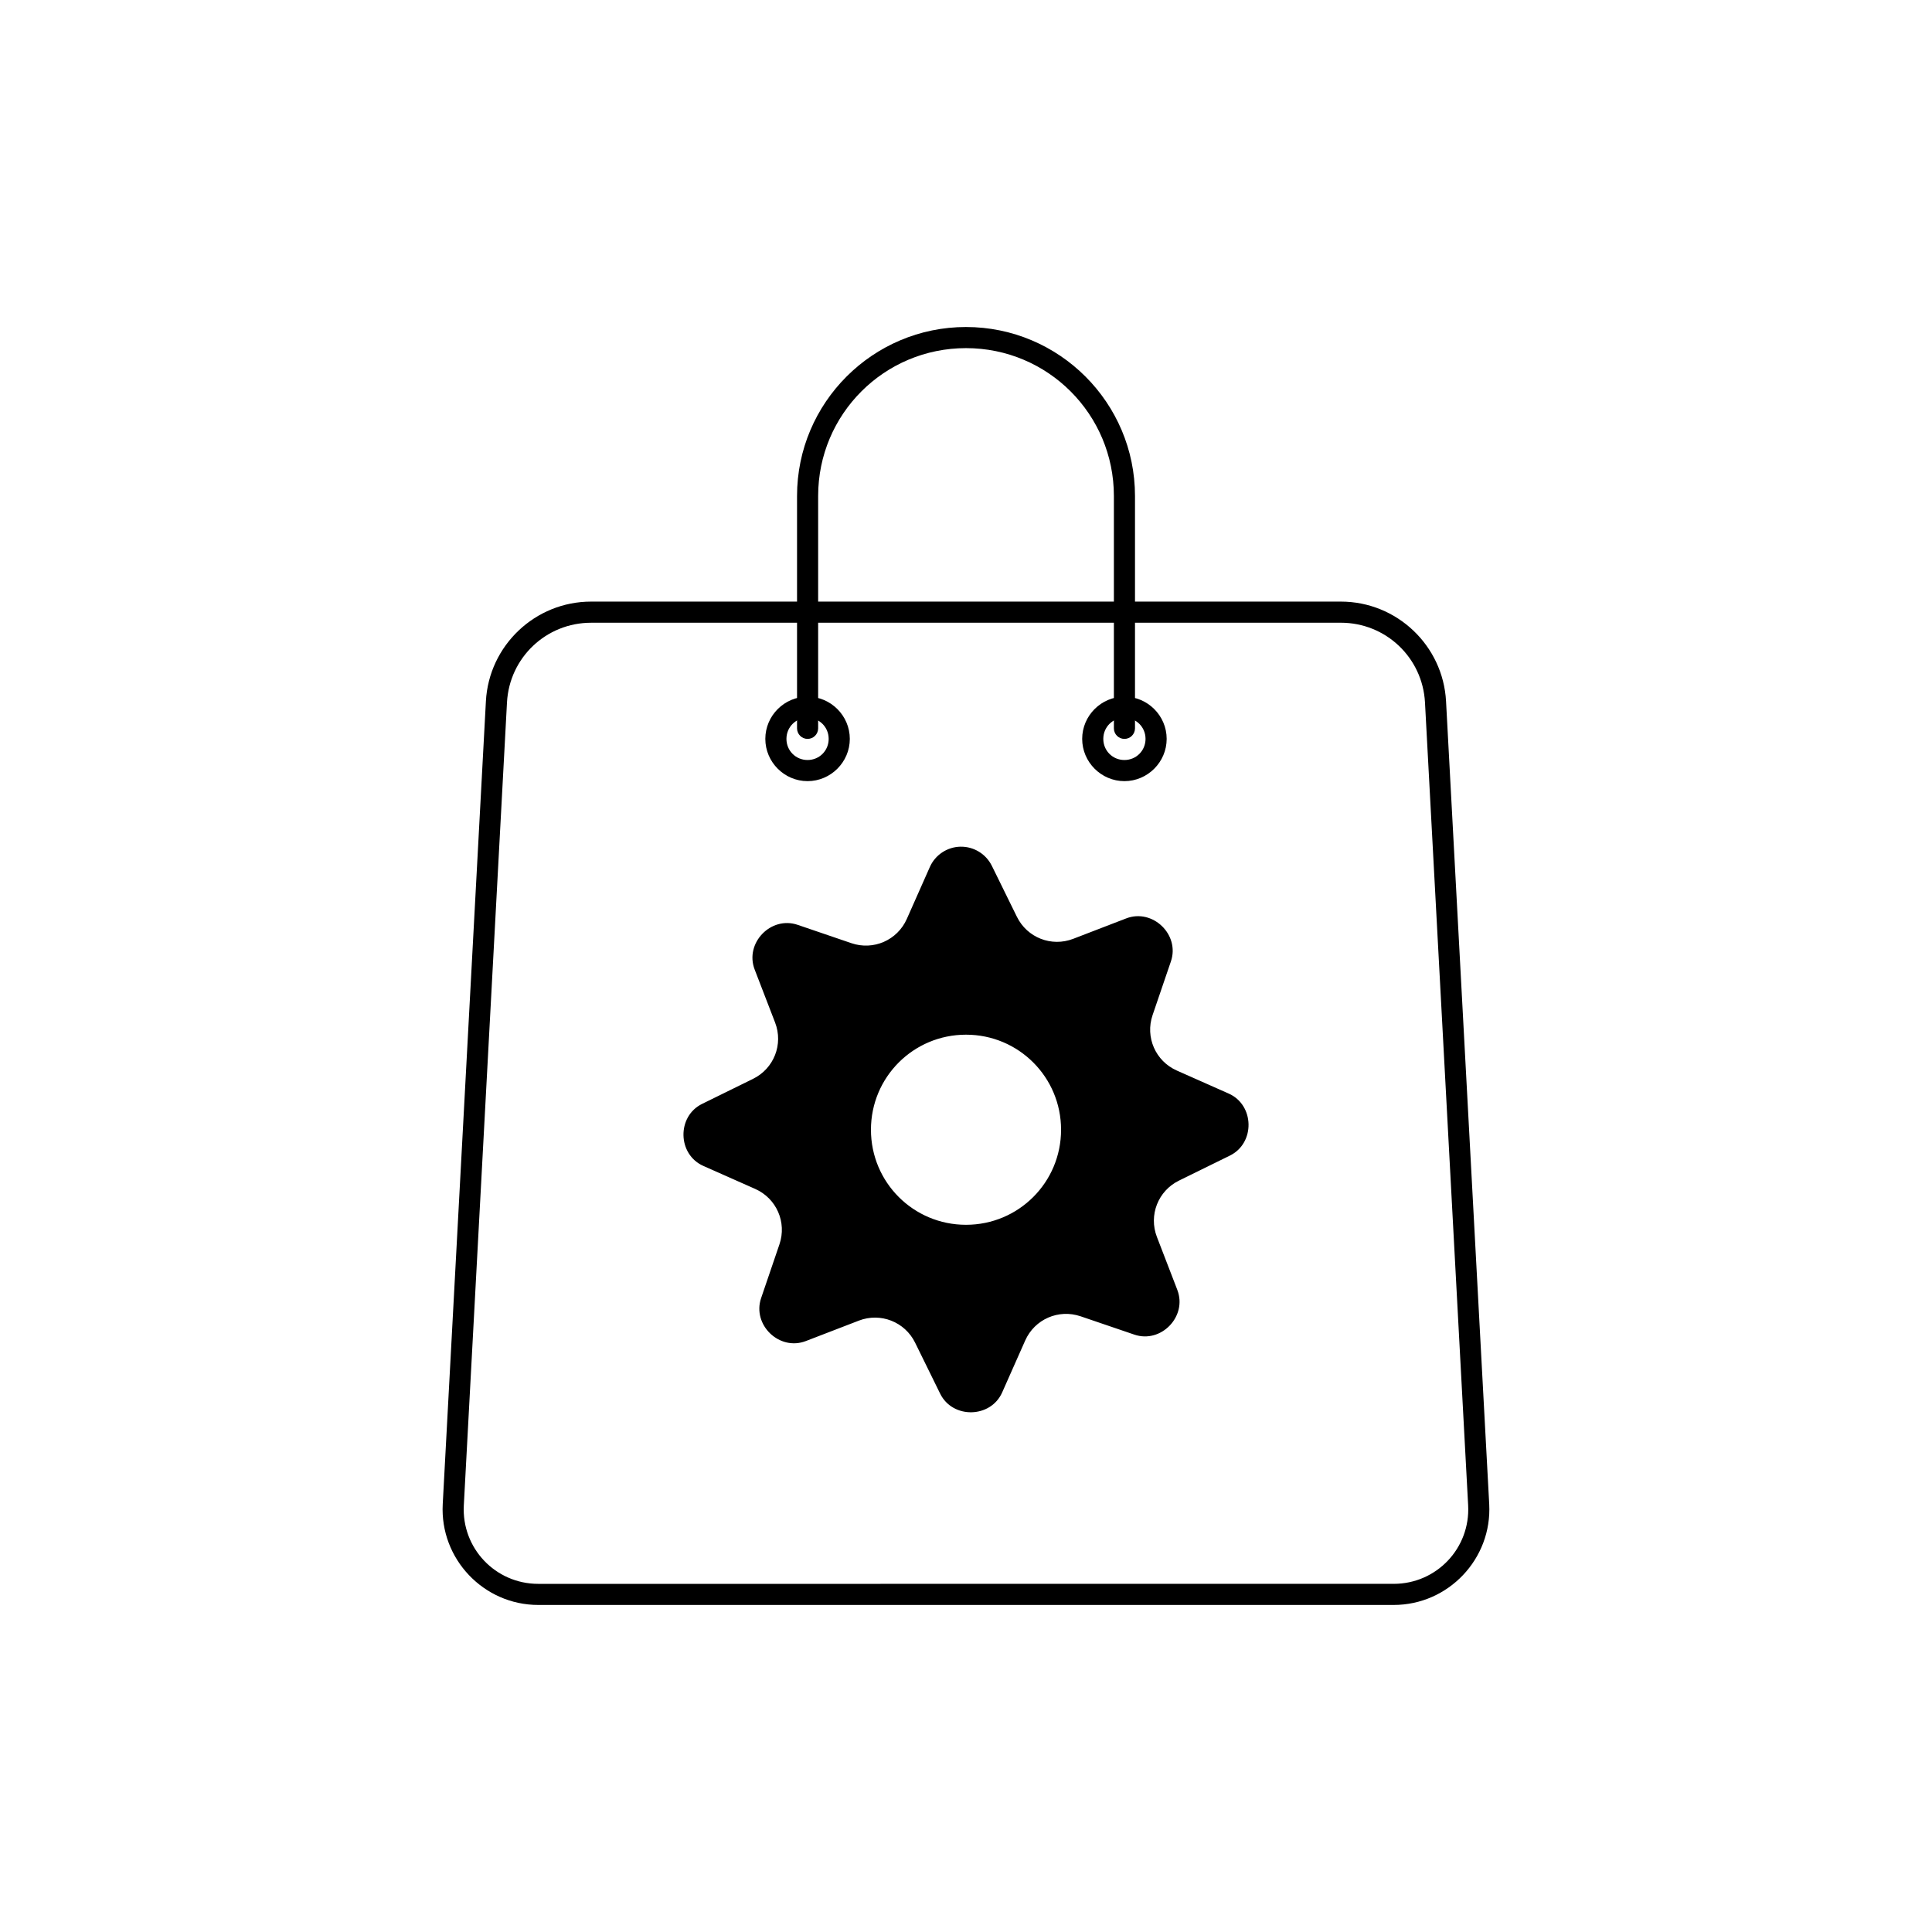
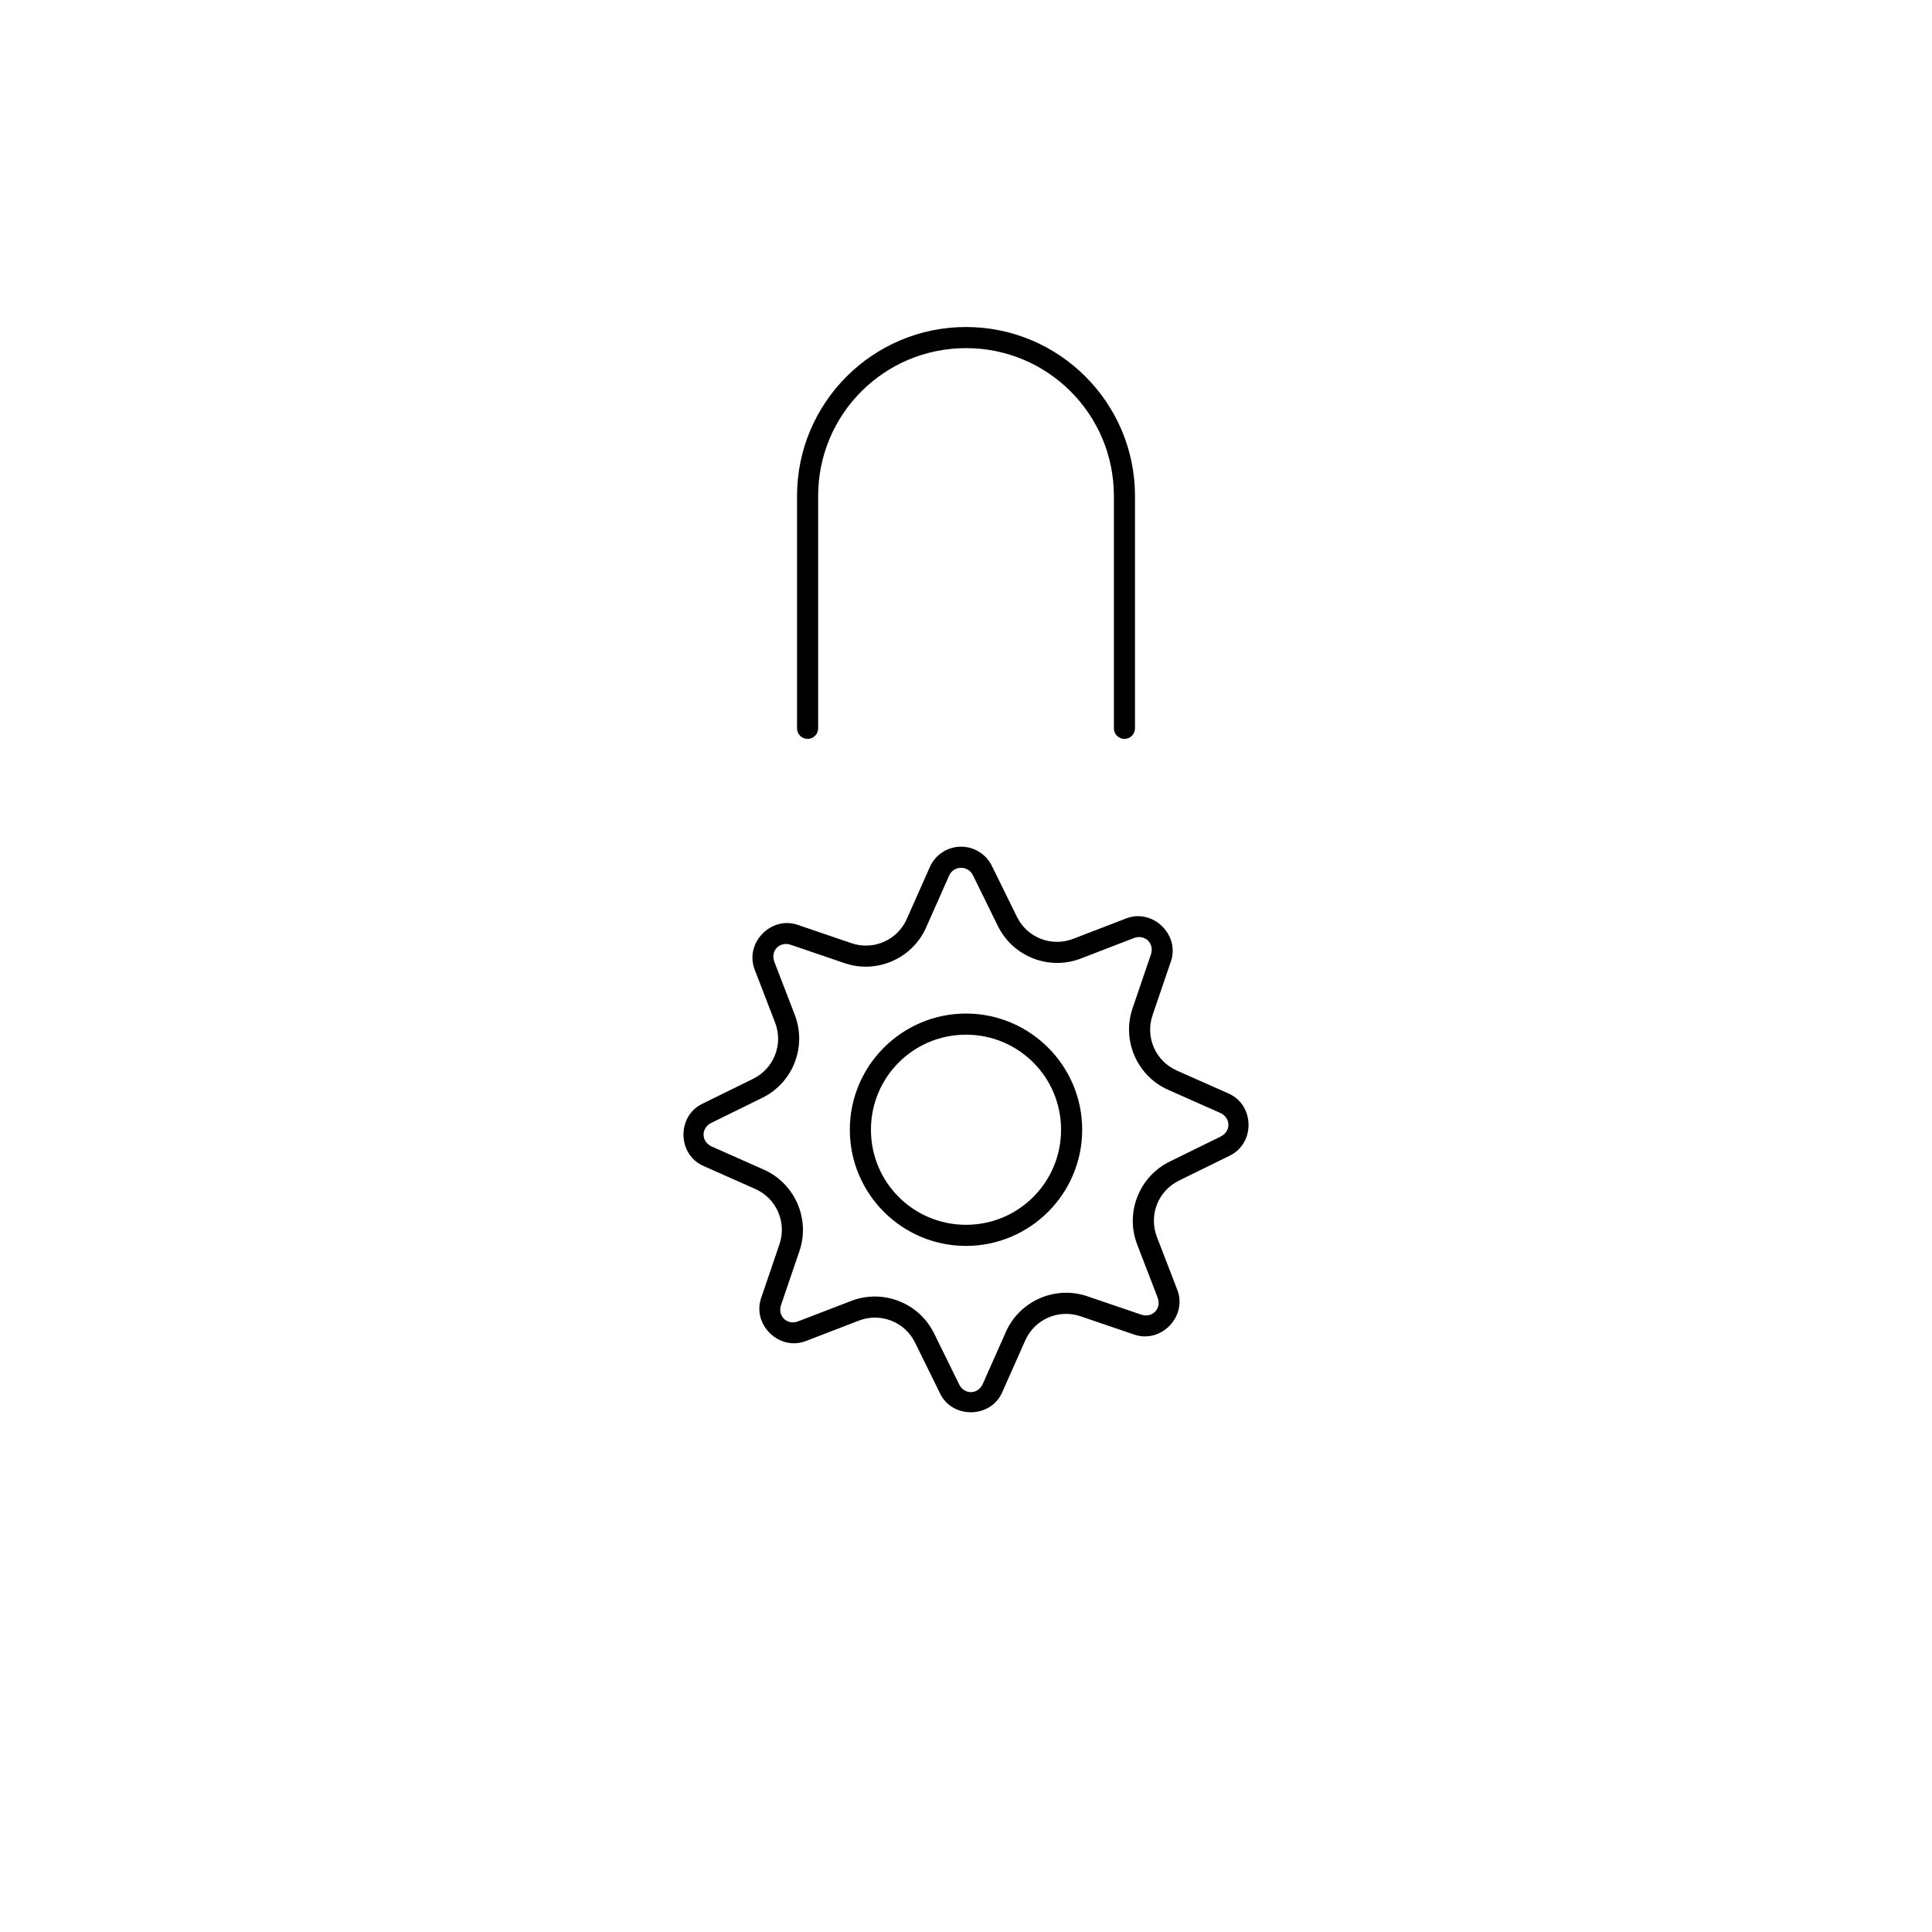
<svg xmlns="http://www.w3.org/2000/svg" fill="#000000" width="800px" height="800px" version="1.1" viewBox="144 144 512 512">
  <g fill-rule="evenodd">
-     <path d="m300.64 303.43c-14.809 0-27.078 11.629-27.871 26.414l-11.441 212.77c-0.777 14.477 10.82 26.715 25.32 26.715h226.69c14.5 0 26.098-12.238 25.32-26.715l-11.441-212.77c-0.793-14.785-13.066-26.414-27.871-26.414zm0 5.598h198.71c11.887 0 21.645 9.246 22.285 21.117l11.438 212.77c0.609 11.352-8.359 20.82-19.727 20.82l-226.7 0.004c-11.367 0-20.344-9.469-19.73-20.82l11.441-212.77c0.637-11.871 10.395-21.117 22.285-21.117z" />
-     <path d="m358.01 328.62c-6.148 0-11.191 5.043-11.191 11.191 0 6.148 5.043 11.199 11.191 11.199 6.148 0 11.199-5.047 11.199-11.199 0-6.148-5.047-11.191-11.199-11.191zm0 5.598c3.125 0 5.598 2.469 5.598 5.594s-2.473 5.598-5.598 5.598-5.594-2.473-5.594-5.598 2.469-5.594 5.594-5.594z" />
-     <path d="m441.98 328.62c-6.148 0-11.191 5.043-11.191 11.191 0 6.148 5.043 11.199 11.191 11.199 6.148 0 11.199-5.047 11.199-11.199 0-6.148-5.047-11.191-11.199-11.191zm0 5.598c3.125 0 5.598 2.469 5.598 5.594s-2.473 5.598-5.598 5.598-5.594-2.473-5.594-5.598 2.469-5.594 5.594-5.594z" />
    <path d="m400 230.66c-24.699 0-44.777 20.078-44.777 44.777v61.582c0.004 1.543 1.25 2.793 2.793 2.797 1.547 0 2.797-1.25 2.801-2.797v-61.578c0-21.676 17.512-39.184 39.184-39.184 21.676 0 39.191 17.512 39.191 39.184v61.582-0.004c0 1.543 1.25 2.793 2.793 2.797 1.547 0 2.797-1.25 2.801-2.797v-61.578c0-24.703-20.086-44.781-44.785-44.781z" />
-     <path d="m398.58 371.18c-2.434 0.047-4.621 1.5-5.609 3.727l-6.102 13.758v-0.004c-1.488 3.352-4.176 6.023-7.531 7.492-3.359 1.469-7.144 1.629-10.613 0.445l-14.246-4.859c-2.305-0.785-4.856-0.168-6.543 1.59-1.688 1.754-2.207 4.328-1.332 6.602l5.41 14.043h0.004c1.316 3.418 1.305 7.207-0.031 10.621-1.336 3.414-3.898 6.203-7.188 7.82l-13.504 6.637h-0.004c-2.184 1.074-3.551 3.316-3.504 5.75 0.047 2.438 1.5 4.625 3.727 5.609l13.754 6.102 0.004 0.004c3.348 1.484 6.023 4.172 7.492 7.527 1.469 3.359 1.625 7.144 0.441 10.613l-4.856 14.246c-0.785 2.305-0.164 4.856 1.59 6.543s4.328 2.207 6.602 1.332l14.043-5.41c3.418-1.32 7.207-1.309 10.621 0.027 3.414 1.336 6.203 3.902 7.82 7.191l6.637 13.508v-0.004c1.074 2.188 3.316 3.555 5.75 3.504 2.434-0.047 4.621-1.5 5.609-3.727l6.102-13.754c1.488-3.352 4.176-6.023 7.531-7.492 3.359-1.469 7.144-1.629 10.613-0.445l14.242 4.856 0.004 0.004c2.305 0.785 4.856 0.164 6.543-1.59s2.207-4.328 1.332-6.602l-5.41-14.043c-1.32-3.422-1.309-7.211 0.027-10.621 1.336-3.414 3.898-6.203 7.191-7.82l13.504-6.637c2.188-1.074 3.551-3.316 3.504-5.75-0.047-2.438-1.5-4.625-3.727-5.613l-13.754-6.102c-3.352-1.484-6.023-4.172-7.496-7.531-1.469-3.356-1.625-7.144-0.441-10.613l4.856-14.242c0.785-2.305 0.168-4.856-1.586-6.547-1.758-1.688-4.332-2.207-6.606-1.332l-14.039 5.414c-3.422 1.316-7.211 1.309-10.625-0.027-3.414-1.336-6.203-3.902-7.82-7.191l-6.633-13.508c-1.074-2.184-3.316-3.551-5.754-3.504zm1.414 44.219c7.426 0 14.543 2.949 19.793 8.199 5.25 5.246 8.199 12.367 8.199 19.789 0 7.426-2.949 14.543-8.199 19.793s-12.367 8.195-19.793 8.195c-7.422 0-14.539-2.945-19.789-8.195s-8.199-12.367-8.199-19.793c0-7.422 2.949-14.543 8.199-19.789 5.25-5.25 12.367-8.199 19.789-8.199z" />
    <path d="m398.53 368.38c-3.516 0.07-6.688 2.176-8.113 5.391l-6.102 13.758c-2.504 5.641-8.84 8.414-14.684 6.422l-14.242-4.859c-7.102-2.422-14.09 4.848-11.395 11.848l5.414 14.043c2.219 5.758-0.301 12.199-5.844 14.922h0.004l-13.504 6.637c-6.731 3.309-6.535 13.391 0.32 16.434l13.754 6.102c5.641 2.504 8.414 8.84 6.422 14.684l-4.856 14.246v-0.004c-2.418 7.098 4.848 14.086 11.844 11.391l14.043-5.41v-0.004c5.758-2.219 12.199 0.301 14.922 5.84l6.637 13.508c3.309 6.731 13.391 6.535 16.434-0.32l6.102-13.754c2.504-5.644 8.84-8.414 14.684-6.422v-0.004l14.242 4.856c7.098 2.422 14.086-4.848 11.391-11.844h0.004l-5.414-14.043c-2.219-5.762 0.301-12.199 5.84-14.922l13.508-6.637c6.731-3.309 6.535-13.391-0.32-16.434l-13.754-6.102c-5.644-2.504-8.414-8.84-6.422-14.684l4.859-14.242c2.422-7.098-4.848-14.086-11.848-11.391l-14.043 5.41c-5.762 2.219-12.199-0.301-14.922-5.84l-6.641-13.508h-0.004c-1.547-3.152-4.801-5.137-8.316-5.066zm0.109 5.598c1.355-0.027 2.586 0.723 3.184 1.941l6.637 13.508v-0.004c3.981 8.098 13.543 11.84 21.961 8.598l14.043-5.414c2.934-1.129 5.551 1.387 4.535 4.363l-4.859 14.242c-2.914 8.539 1.203 17.949 9.449 21.605l13.754 6.102c2.875 1.273 2.945 4.902 0.125 6.289l-13.504 6.637c-8.098 3.981-11.84 13.543-8.598 21.961l5.41 14.043c1.129 2.934-1.387 5.551-4.363 4.535l-14.242-4.856c-8.539-2.914-17.949 1.203-21.605 9.449l-6.102 13.754c-1.273 2.875-4.902 2.945-6.289 0.125l-6.637-13.508v0.004c-3.981-8.098-13.543-11.84-21.961-8.594l-14.043 5.41c-2.934 1.129-5.547-1.387-4.535-4.359l4.856-14.246c2.918-8.539-1.199-17.949-9.445-21.605l-13.754-6.106c-2.875-1.273-2.945-4.902-0.125-6.289l13.504-6.637c8.098-3.981 11.84-13.543 8.598-21.961l-5.41-14.043c-1.133-2.934 1.383-5.551 4.359-4.535l14.242 4.859c8.539 2.914 17.949-1.203 21.605-9.449l6.102-13.758c0.551-1.238 1.75-2.035 3.106-2.062zm1.363 38.625c-16.973 0-30.789 13.816-30.789 30.789 0 16.973 13.816 30.789 30.789 30.789s30.789-13.816 30.789-30.789c0-16.973-13.816-30.789-30.789-30.789zm0 5.598c13.945 0 25.191 11.246 25.191 25.191 0 13.945-11.246 25.191-25.191 25.191s-25.191-11.246-25.191-25.191c0-13.945 11.246-25.191 25.191-25.191z" />
  </g>
</svg>